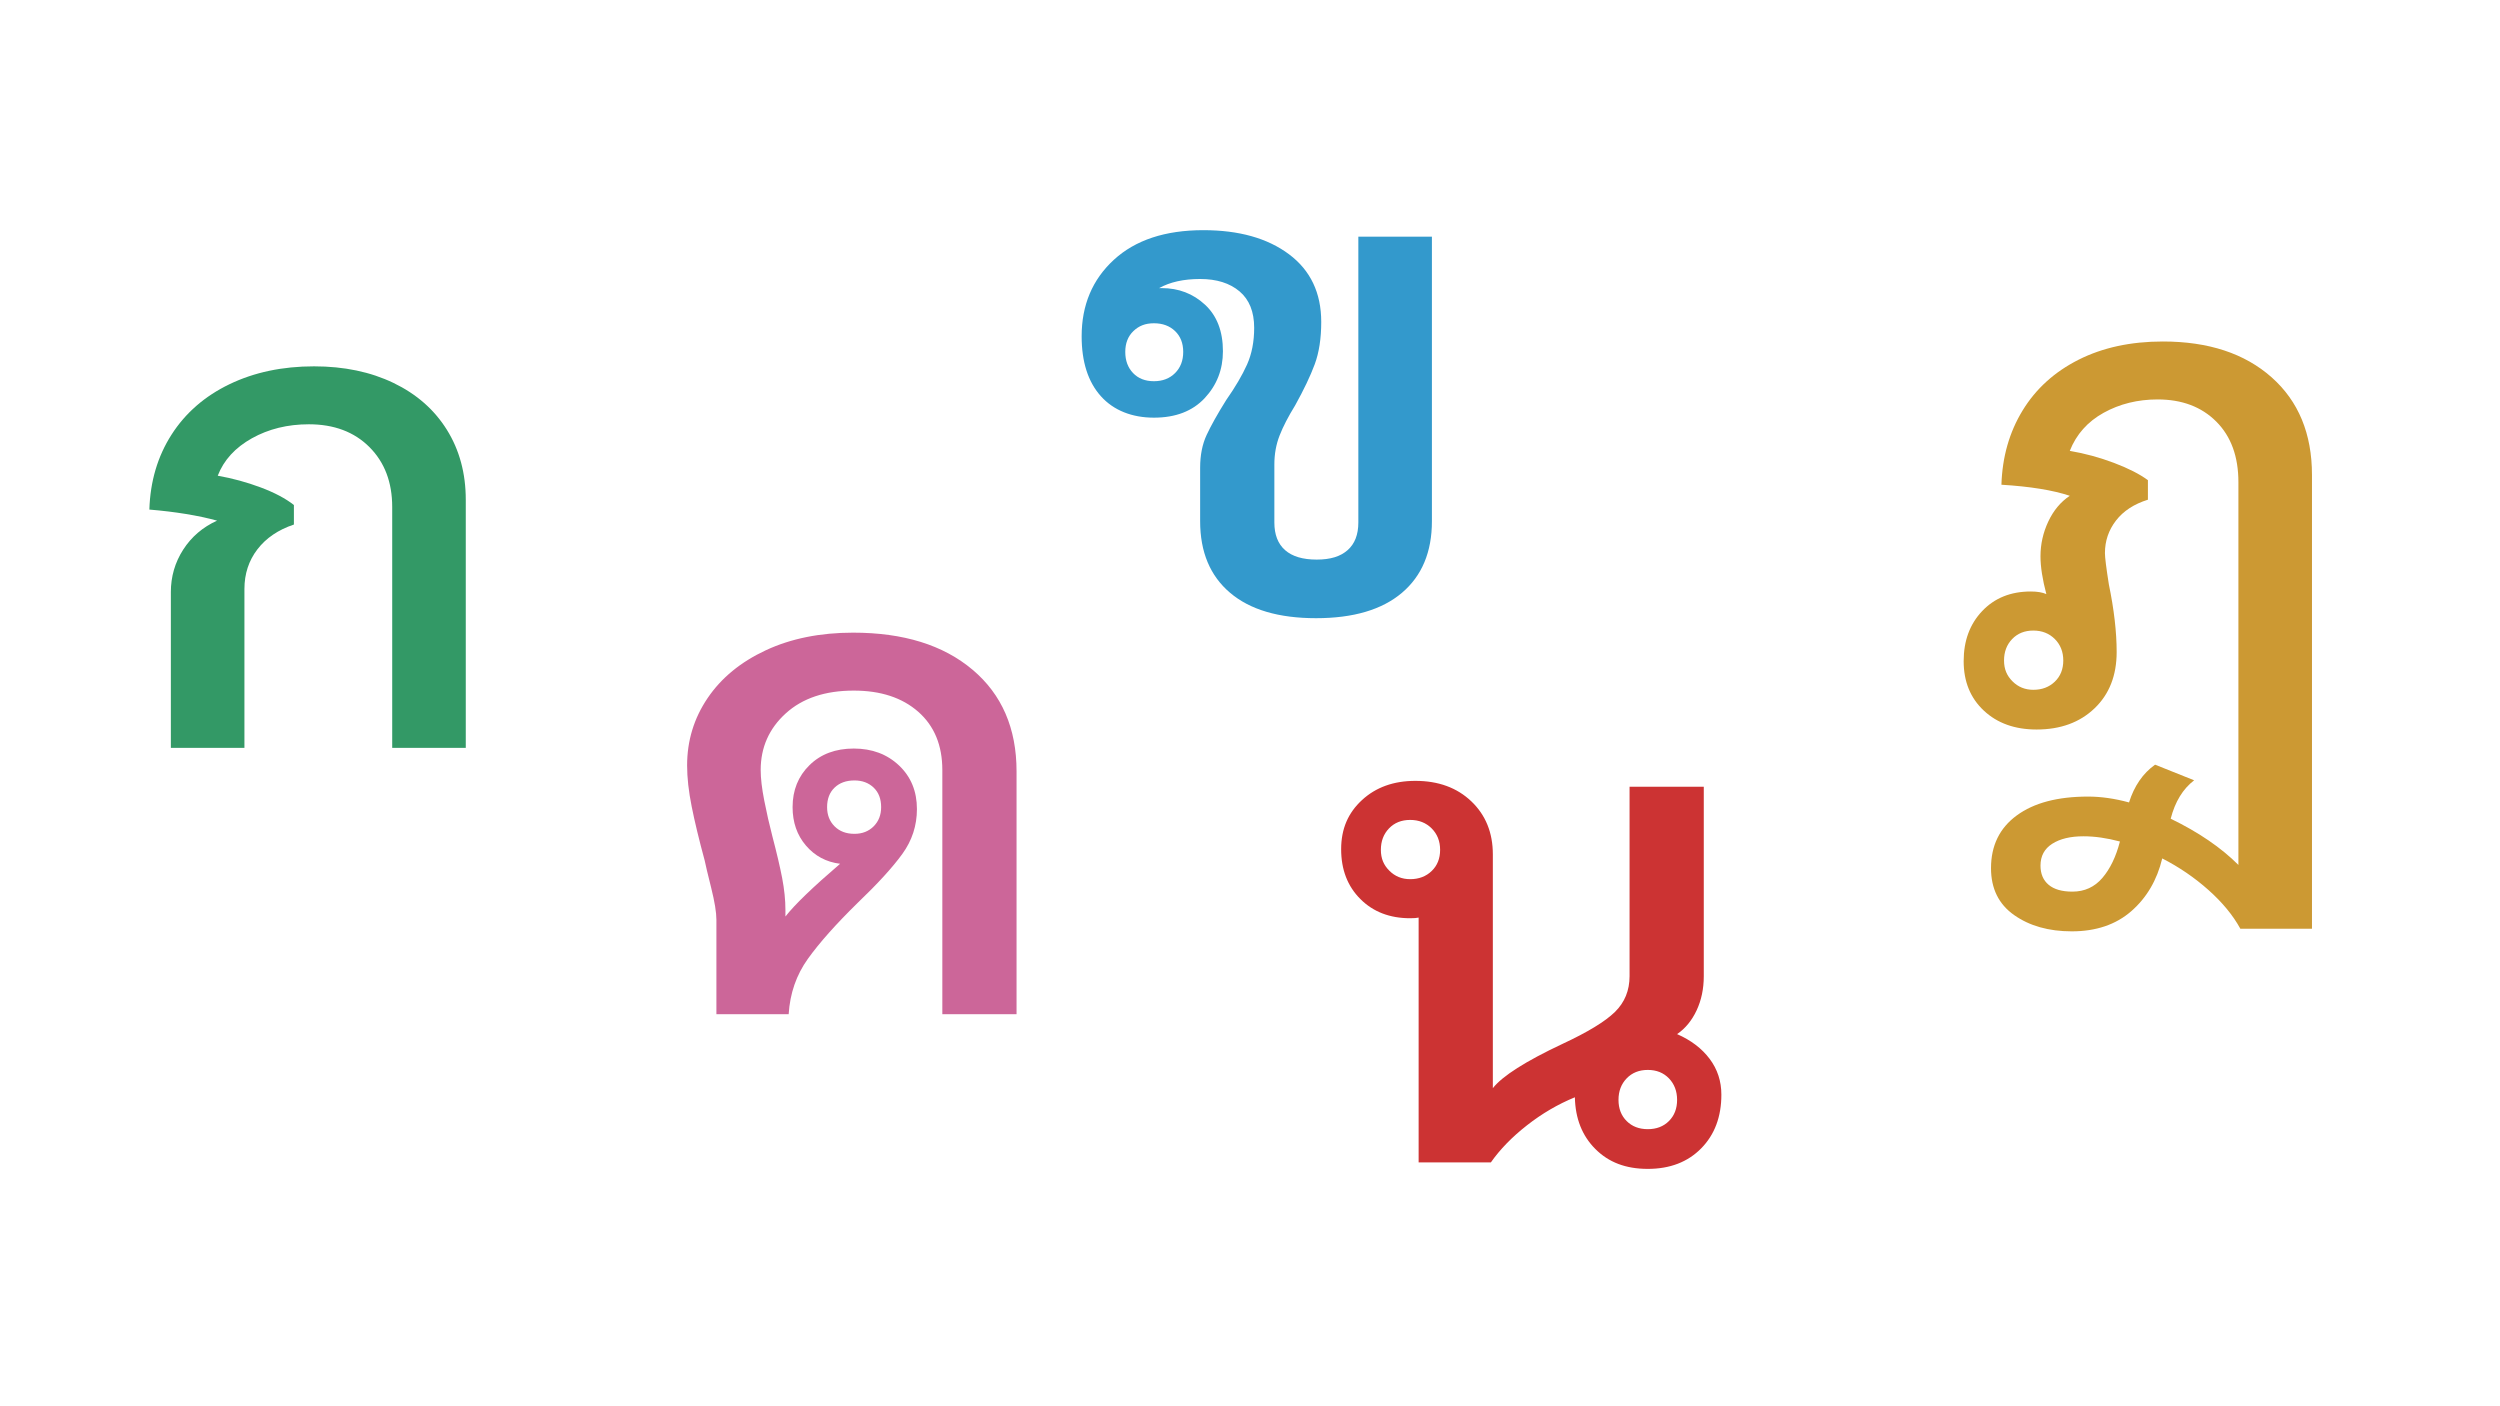
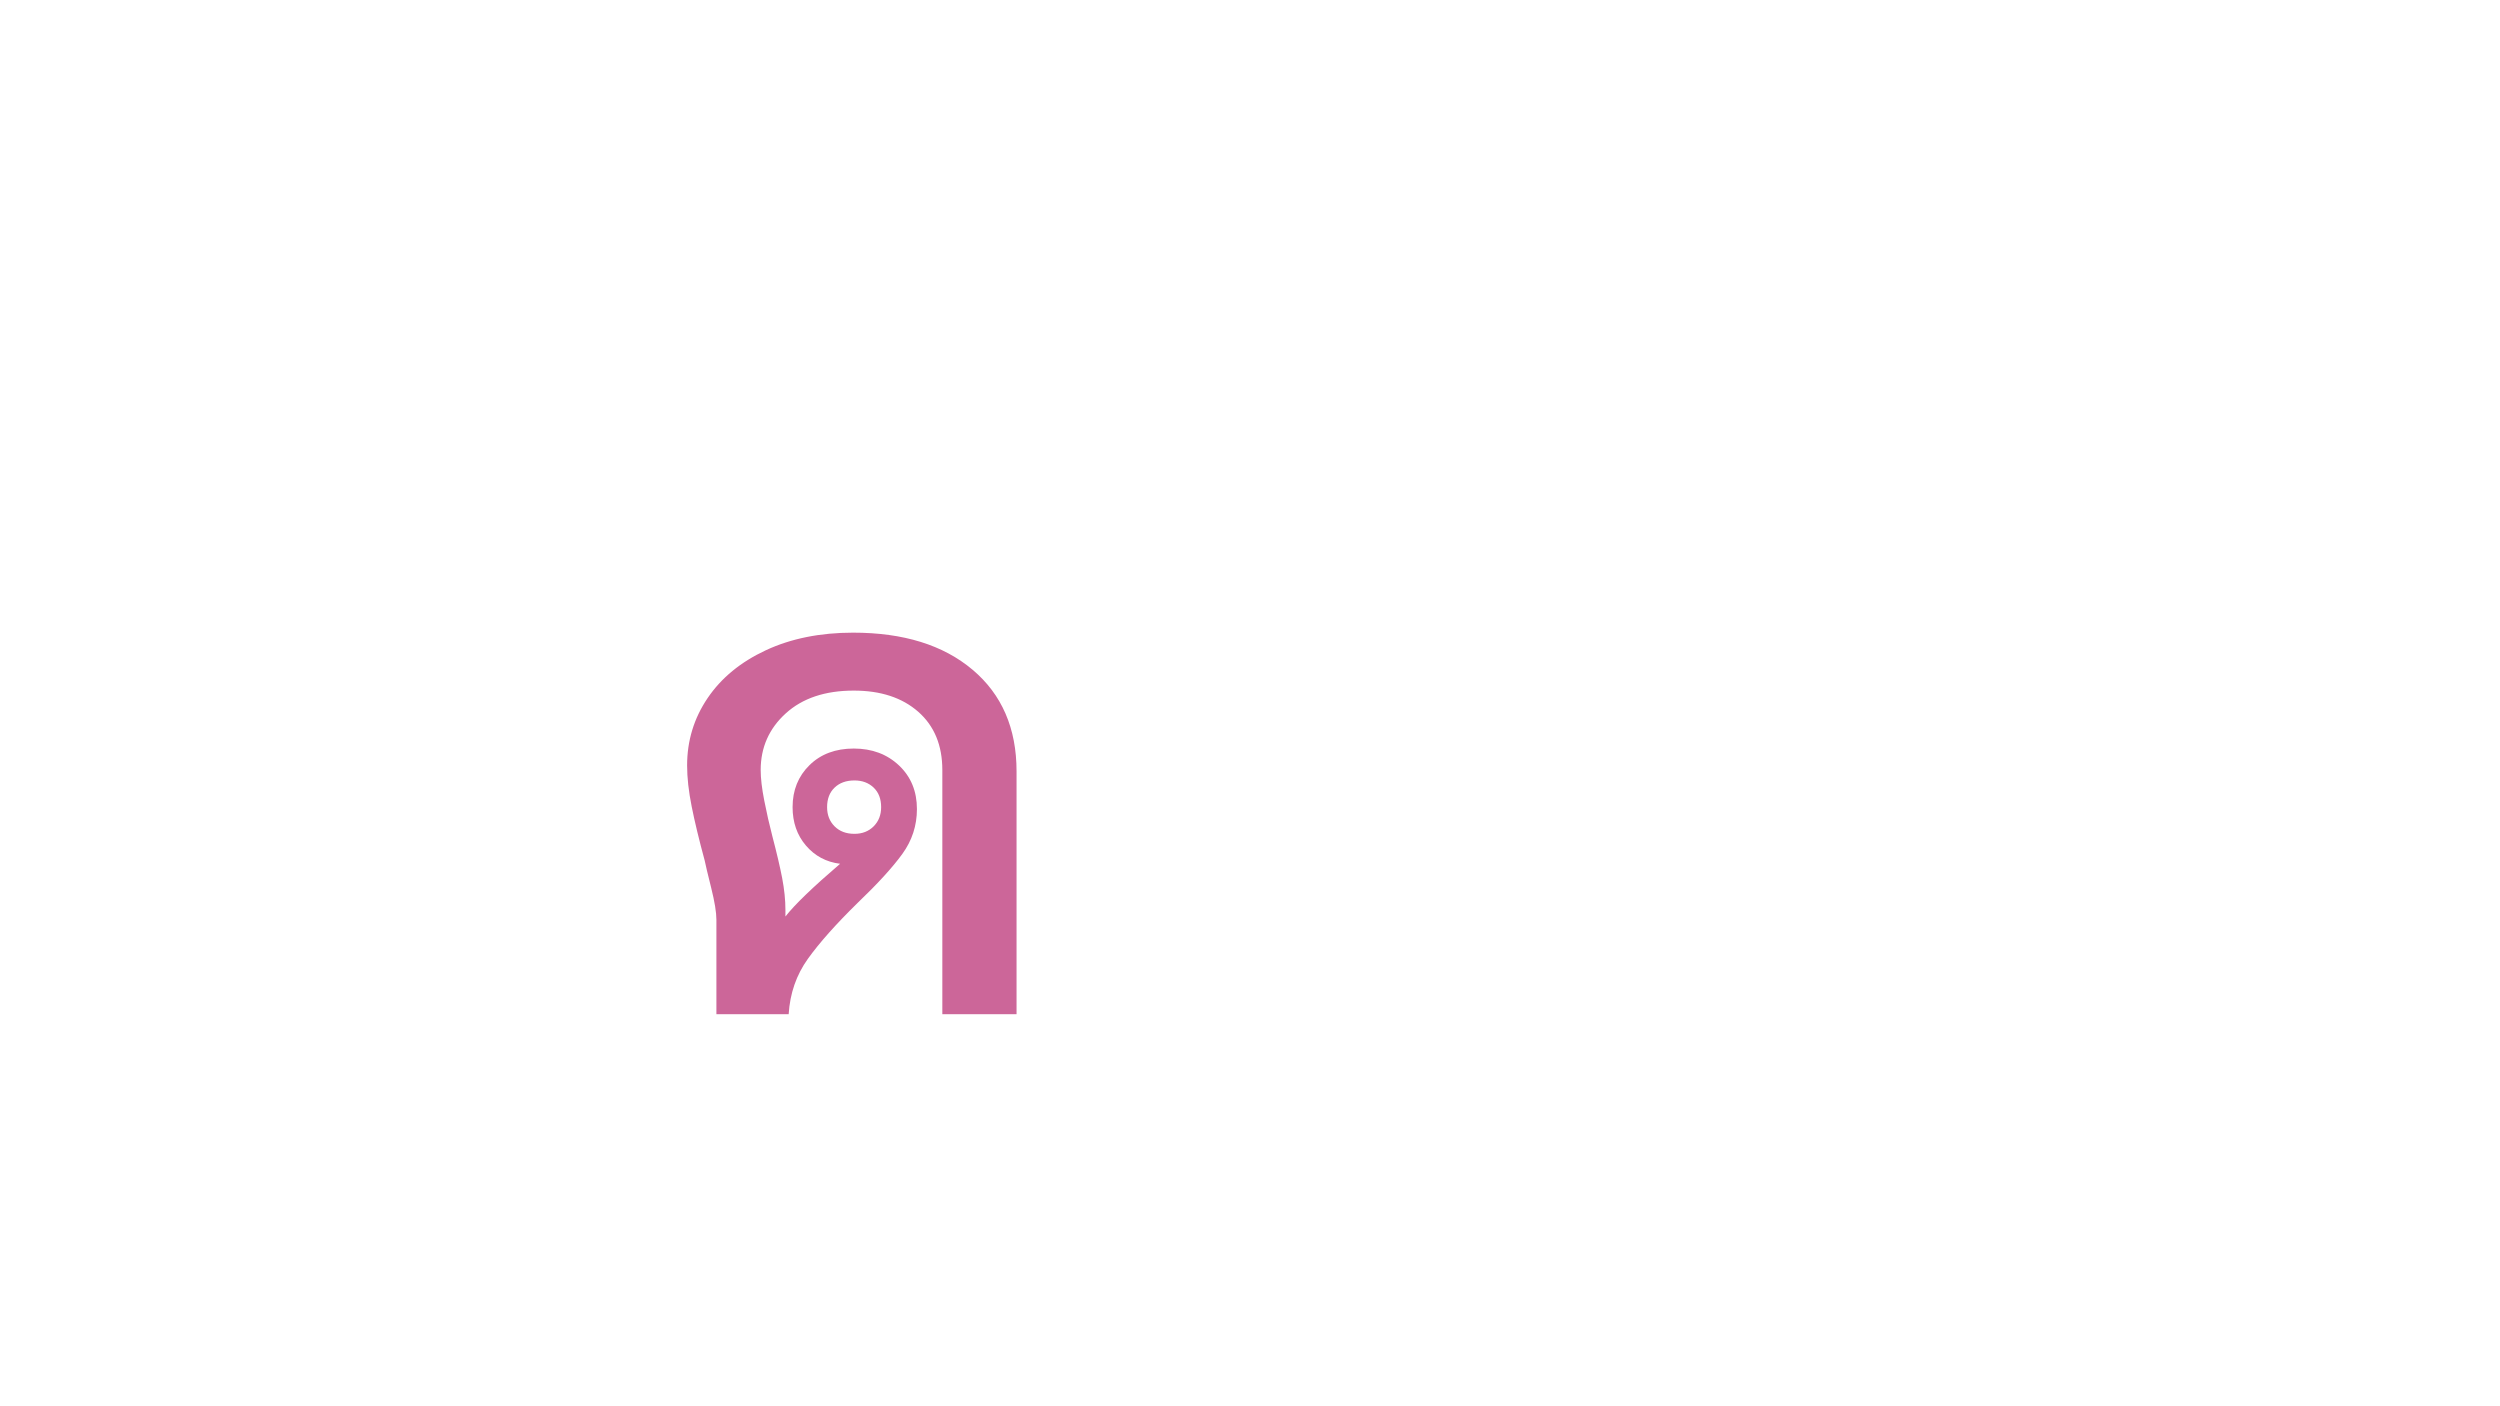
<svg xmlns="http://www.w3.org/2000/svg" id="Layer_9" width="1920" height="1080" viewBox="0 0 1920 1080">
-   <path d="m131.21,454.85c0-12,3.16-22.91,9.5-32.75,6.33-9.83,15-17.25,26-22.25-14.67-4-32-6.83-52-8.5.66-21.66,6.33-40.83,17-57.5,10.66-16.66,25.5-29.58,44.5-38.75,19-9.16,40.66-13.75,65-13.75,23,0,43.33,4.25,61,12.75,17.66,8.5,31.33,20.5,41,36,9.66,15.5,14.5,33.42,14.5,53.75v190.5h-56.5v-185c0-19-5.84-34.33-17.5-46-11.67-11.66-27.17-17.5-46.5-17.5-16.34,0-30.92,3.59-43.75,10.75-12.84,7.17-21.59,16.75-26.25,28.75,11.33,2,22.33,5,33,9,10.66,4,19.16,8.5,25.5,13.5v15c-12,4-21.34,10.34-28,19-6.67,8.67-10,18.84-10,30.5v122h-56.5v-119.5Z" style="fill:#396;" />
  <path d="m746.96,514.38c22.5,19,33.75,45,33.75,78v186.5h-57v-187.5c0-19-6.17-33.91-18.5-44.75-12.34-10.83-28.84-16.25-49.5-16.25-22,0-39.42,5.84-52.25,17.5-12.84,11.67-19.25,26.17-19.25,43.5,0,6.34.91,14.17,2.75,23.5,1.83,9.34,3.91,18.5,6.25,27.5,3.33,12.67,5.83,23.34,7.5,32,1.66,8.67,2.5,16.84,2.5,24.5v5c7-9,21-22.5,42-40.5-10.67-1.33-19.42-6-26.25-14-6.84-8-10.25-17.83-10.25-29.5,0-13,4.33-23.75,13-32.25,8.66-8.5,20-12.75,34-12.75s25.58,4.34,34.75,13c9.16,8.67,13.75,19.84,13.75,33.5,0,12.67-3.75,24.17-11.25,34.5-7.5,10.34-18.92,22.84-34.25,37.5-16.67,16.34-29.42,30.67-38.25,43-8.84,12.34-13.75,26.5-14.75,42.5h-55.5v-72.5c0-5.66-1.34-13.83-4-24.5-2.67-10.66-4.34-17.66-5-21-4.34-16-7.67-29.83-10-41.5-2.34-11.66-3.5-22.16-3.5-31.5,0-19,5.25-36.25,15.75-51.75s25.41-27.75,44.75-36.75c19.33-9,41.66-13.5,67-13.5,38.66,0,69.25,9.5,91.75,28.5Zm-106,120.25c3.83,3.84,8.91,5.75,15.25,5.75,6,0,10.91-1.91,14.75-5.75s5.75-8.75,5.75-14.75c0-6.33-1.92-11.33-5.75-15-3.84-3.66-8.75-5.5-14.75-5.5-6.34,0-11.42,1.84-15.25,5.5-3.84,3.67-5.75,8.67-5.75,15,0,6,1.91,10.92,5.75,14.75Z" style="fill:#c69;" />
-   <path d="m1313.01,813.2c6,8,9,17.17,9,27.5,0,17-5.17,30.75-15.5,41.25-10.34,10.5-24,15.75-41,15.75s-30.09-5.08-40.25-15.25c-10.17-10.16-15.42-23.41-15.75-39.75-13,5.34-25.25,12.5-36.75,21.5s-20.75,18.5-27.75,28.5h-55.5v-188c-1.34.34-3.5.5-6.5.5-15.67,0-28.42-4.91-38.25-14.75-9.84-9.83-14.75-22.58-14.75-38.25s5.33-27.91,16-37.75c10.66-9.83,24.33-14.75,41-14.75,17.66,0,32,5.25,43,15.75s16.5,24.09,16.5,40.75v179.5c7.33-9.33,25.16-20.66,53.5-34,19.33-9,32.75-17.16,40.25-24.5,7.5-7.33,11.25-16.5,11.25-27.5v-145.5h57v145.5c0,9.67-1.84,18.42-5.5,26.25-3.67,7.84-8.67,13.92-15,18.25,10.66,4.67,19,11,25,19Zm-213.5-144.25c4.33-4.16,6.5-9.58,6.5-16.25s-2.17-12.16-6.5-16.5c-4.34-4.33-9.84-6.5-16.5-6.5s-12.09,2.17-16.25,6.5c-4.17,4.34-6.25,9.84-6.25,16.5s2.16,11.67,6.5,16c4.33,4.34,9.66,6.5,16,6.5,6.66,0,12.16-2.08,16.5-6.25Zm182.25,192c4.16-4.16,6.25-9.58,6.25-16.25s-2.09-12.16-6.25-16.5c-4.17-4.33-9.59-6.5-16.25-6.5s-12.09,2.17-16.25,6.5c-4.17,4.34-6.25,9.84-6.25,16.5s2.08,12.09,6.25,16.25c4.16,4.17,9.58,6.25,16.25,6.25s12.08-2.08,16.25-6.25Z" style="fill:#c33;" />
-   <path d="m1099.71,181.77v218.5c0,23.67-7.67,42-23,55-15.34,13-37.34,19.5-66,19.5s-50.67-6.5-66-19.5c-15.34-13-23-31.33-23-55v-41c0-9.66,1.66-18.08,5-25.25,3.33-7.16,8.33-16.08,15-26.75,7-10,12.33-19.08,16-27.25,3.66-8.16,5.5-17.58,5.5-28.25,0-12.33-3.75-21.66-11.25-28-7.5-6.33-17.59-9.5-30.25-9.5s-23.17,2.34-31.5,7h2c13,0,24.08,4.25,33.25,12.75,9.16,8.5,13.75,20.42,13.75,35.75,0,14-4.67,26-14,36-9.34,10-22.34,15-39,15s-30.92-5.5-40.75-16.5c-9.84-11-14.75-26.33-14.75-46,0-24,8.25-43.58,24.75-58.75,16.5-15.16,39.41-22.75,68.75-22.75,27.33,0,49.25,6.17,65.75,18.5,16.5,12.34,24.75,29.67,24.75,52,0,12.67-1.67,23.5-5,32.5-3.34,9-8.34,19.5-15,31.5-5.34,8.67-9.34,16.42-12,23.25-2.67,6.84-4,14.25-4,22.25v44.5c0,9.34,2.75,16.42,8.25,21.25,5.5,4.84,13.58,7.25,24.25,7.25s18.25-2.41,23.75-7.25c5.5-4.83,8.25-11.91,8.25-21.25v-219.5h56.5Zm-197.25,72.5c-4.17-4-9.59-6-16.25-6s-11.59,2-15.75,6c-4.17,4-6.25,9.34-6.25,16s2,12.09,6,16.25c4,4.17,9.33,6.25,16,6.25s12.08-2.08,16.25-6.25,6.25-9.58,6.25-16.25-2.09-12-6.25-16Z" style="fill:#39c;" />
-   <path d="m1744.6,289.77c20.66,18.34,31,43.34,31,75v348.5h-55c-5.67-10.34-13.84-20.25-24.5-29.75-10.67-9.5-22.5-17.59-35.5-24.25-4,16.66-11.92,30.16-23.75,40.5-11.84,10.33-27.09,15.5-45.75,15.5-17.67,0-32.42-4.17-44.25-12.5-11.84-8.34-17.75-20.34-17.75-36,0-17.34,6.58-30.84,19.75-40.5,13.16-9.67,31.41-14.5,54.75-14.5,10,0,20.5,1.5,31.5,4.5,4-12.67,10.66-22.34,20-29l30,12c-8.67,6.66-14.67,16.5-18,29.5,21.33,10.33,38.66,22.16,52,35.5v-294c0-19.66-5.67-35.16-17-46.5-11.34-11.33-26.34-17-45-17-15.34,0-29.17,3.42-41.5,10.25-12.34,6.84-21,16.59-26,29.25,11.66,2,23,5.09,34,9.25,11,4.17,19.66,8.59,26,13.25v15c-10.67,3.34-18.84,8.67-24.5,16-5.67,7.34-8.5,15.67-8.5,25,0,3.34,1,11.34,3,24,4,19.34,6,36.67,6,52,0,18-5.67,32.42-17,43.25-11.34,10.84-26.17,16.25-44.5,16.25-16.67,0-30.17-4.84-40.5-14.5-10.34-9.66-15.5-22.33-15.5-38s4.75-28.5,14.25-38.5,21.91-15,37.25-15c5,0,9,.67,12,2-3-11.33-4.5-21-4.5-29,0-9.33,2-18.25,6-26.75s9.5-15.08,16.5-19.75c-13-4.33-30.5-7.16-52.5-8.5.66-21.33,6.08-40.33,16.25-57,10.16-16.66,24.5-29.66,43-39,18.5-9.33,40.08-14,64.75-14,35,0,62.83,9.17,83.5,27.5Zm-166.5,233.75c4.33-4.16,6.5-9.58,6.5-16.25s-2.17-12.16-6.5-16.5c-4.34-4.33-9.84-6.5-16.5-6.5s-12.09,2.17-16.25,6.5c-4.17,4.34-6.25,9.84-6.25,16.5s2.16,11.67,6.5,16c4.33,4.34,9.66,6.5,16,6.5,6.66,0,12.16-2.08,16.5-6.25Zm36.5,150.75c6-7,10.5-16.34,13.5-28-10-2.67-19.34-4-28-4-10,0-18,1.91-24,5.75-6,3.83-9,9.41-9,16.75,0,6.33,2.08,11.25,6.25,14.75,4.16,3.5,10.25,5.25,18.25,5.25,9.33,0,17-3.5,23-10.5Z" style="fill:#c93;" />
</svg>